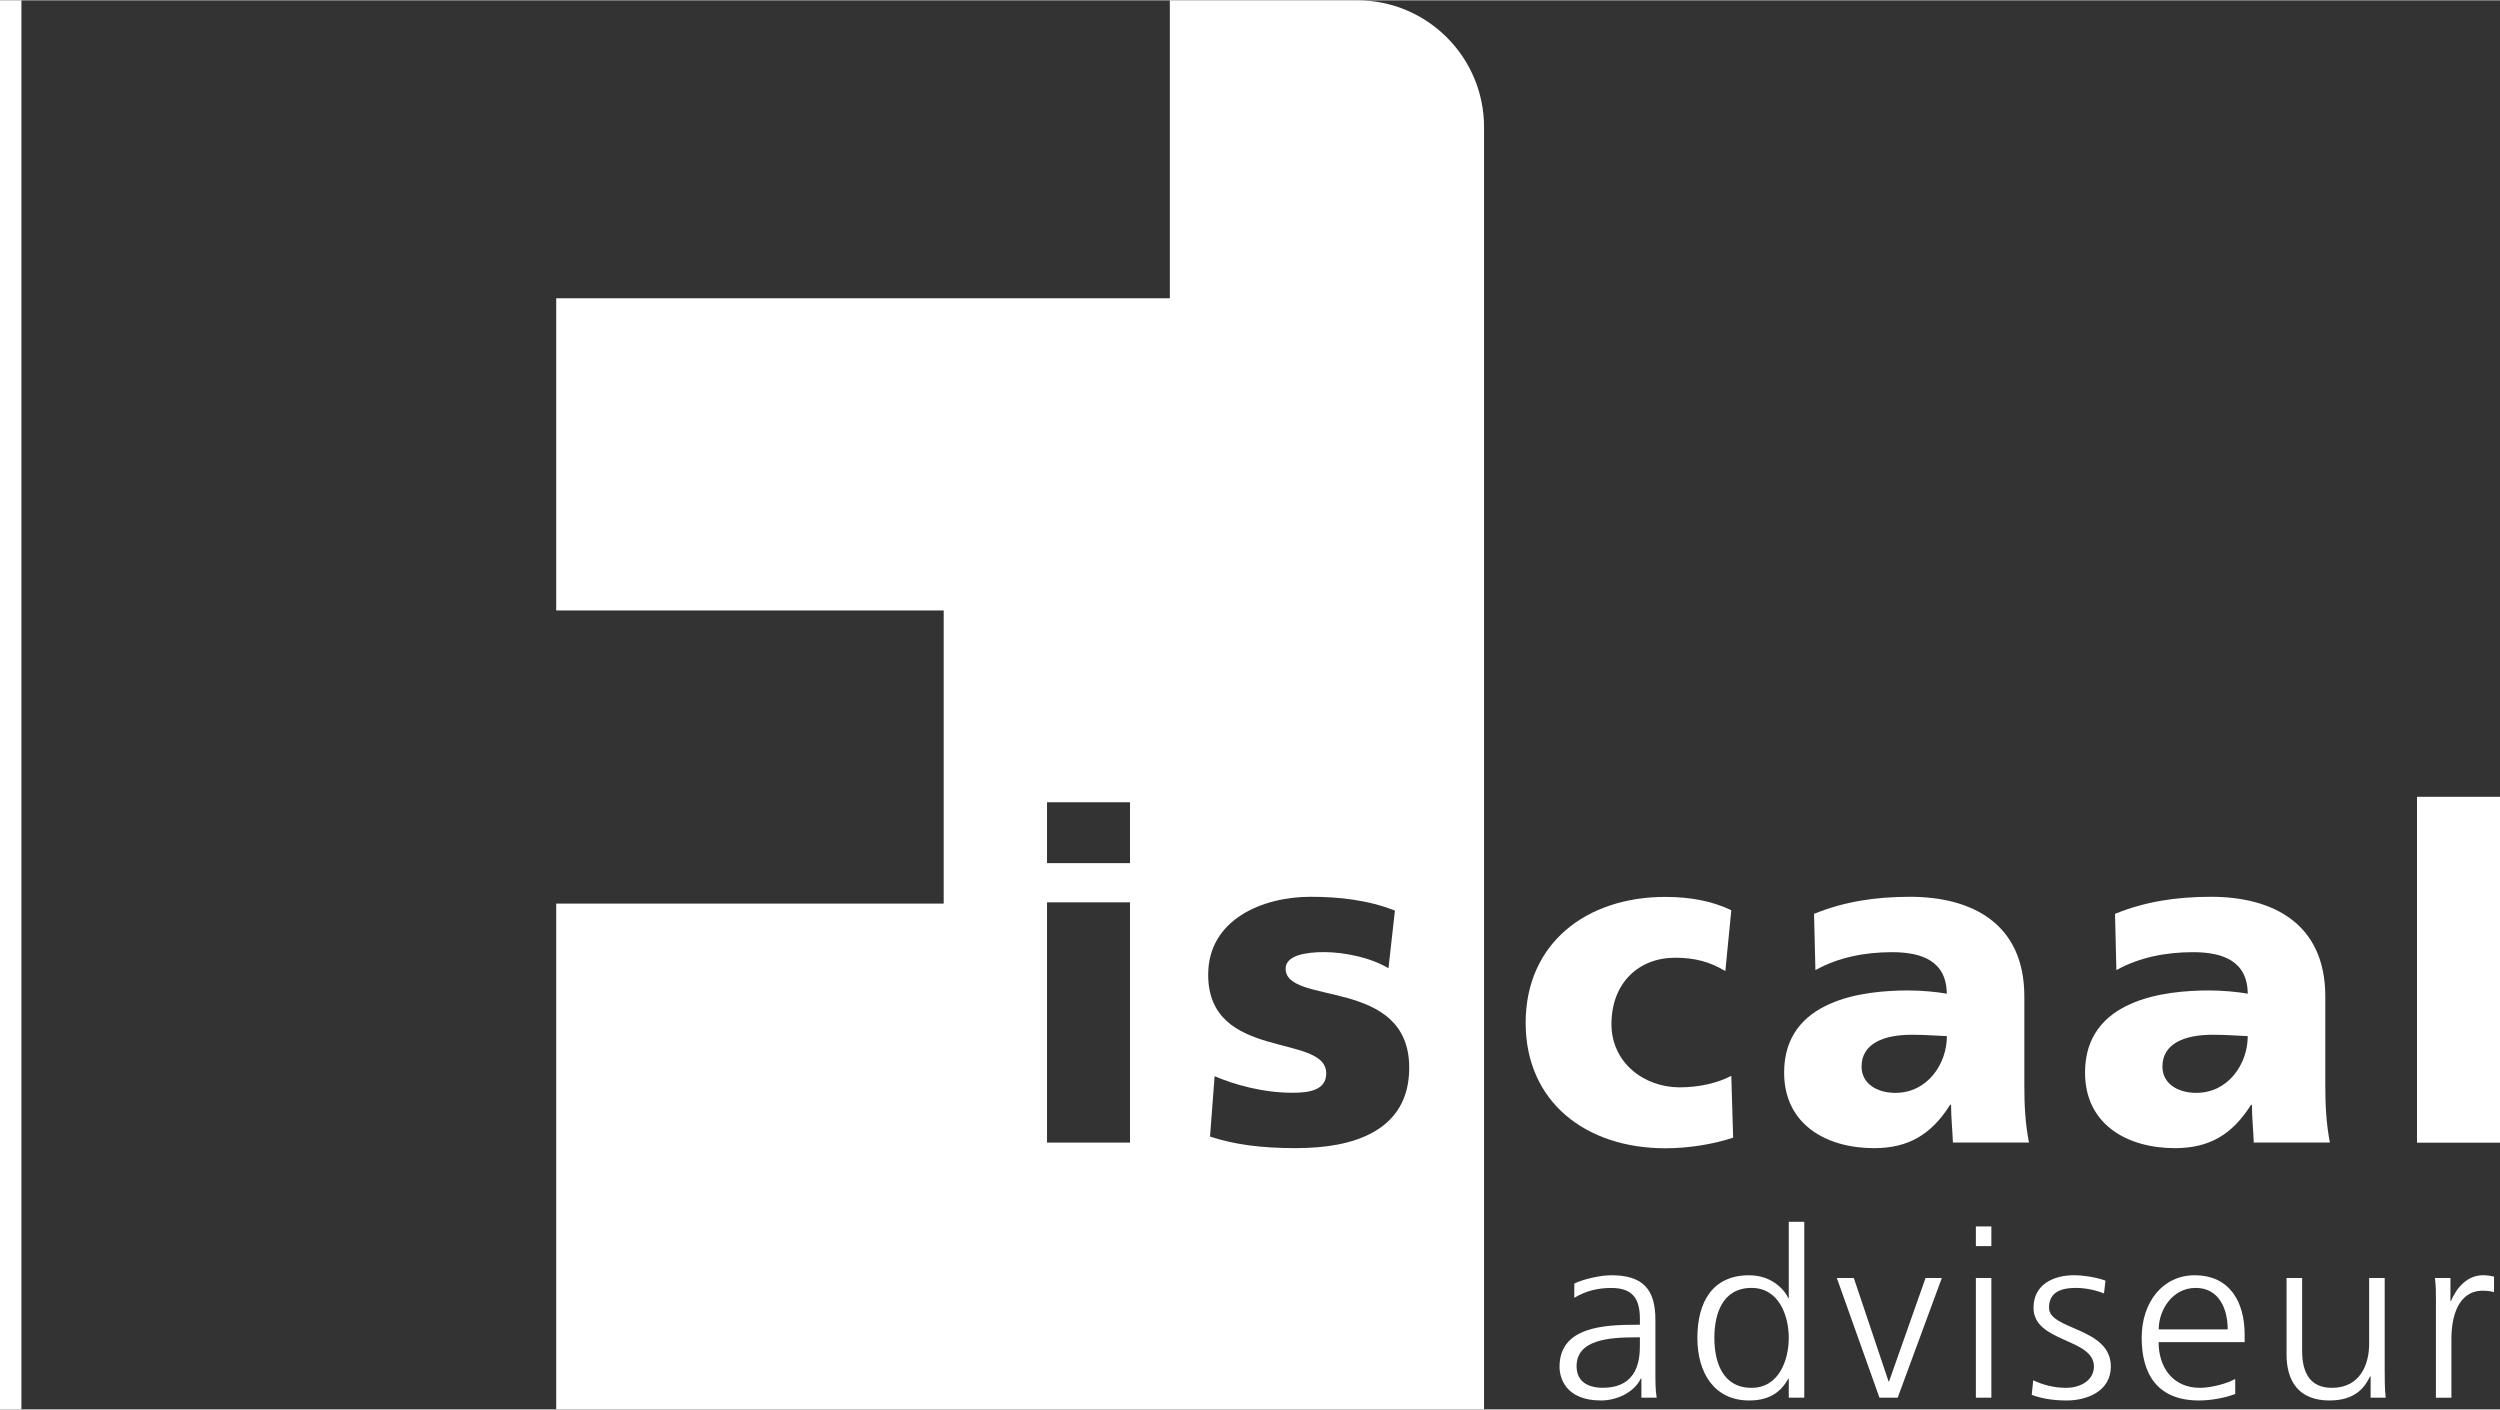
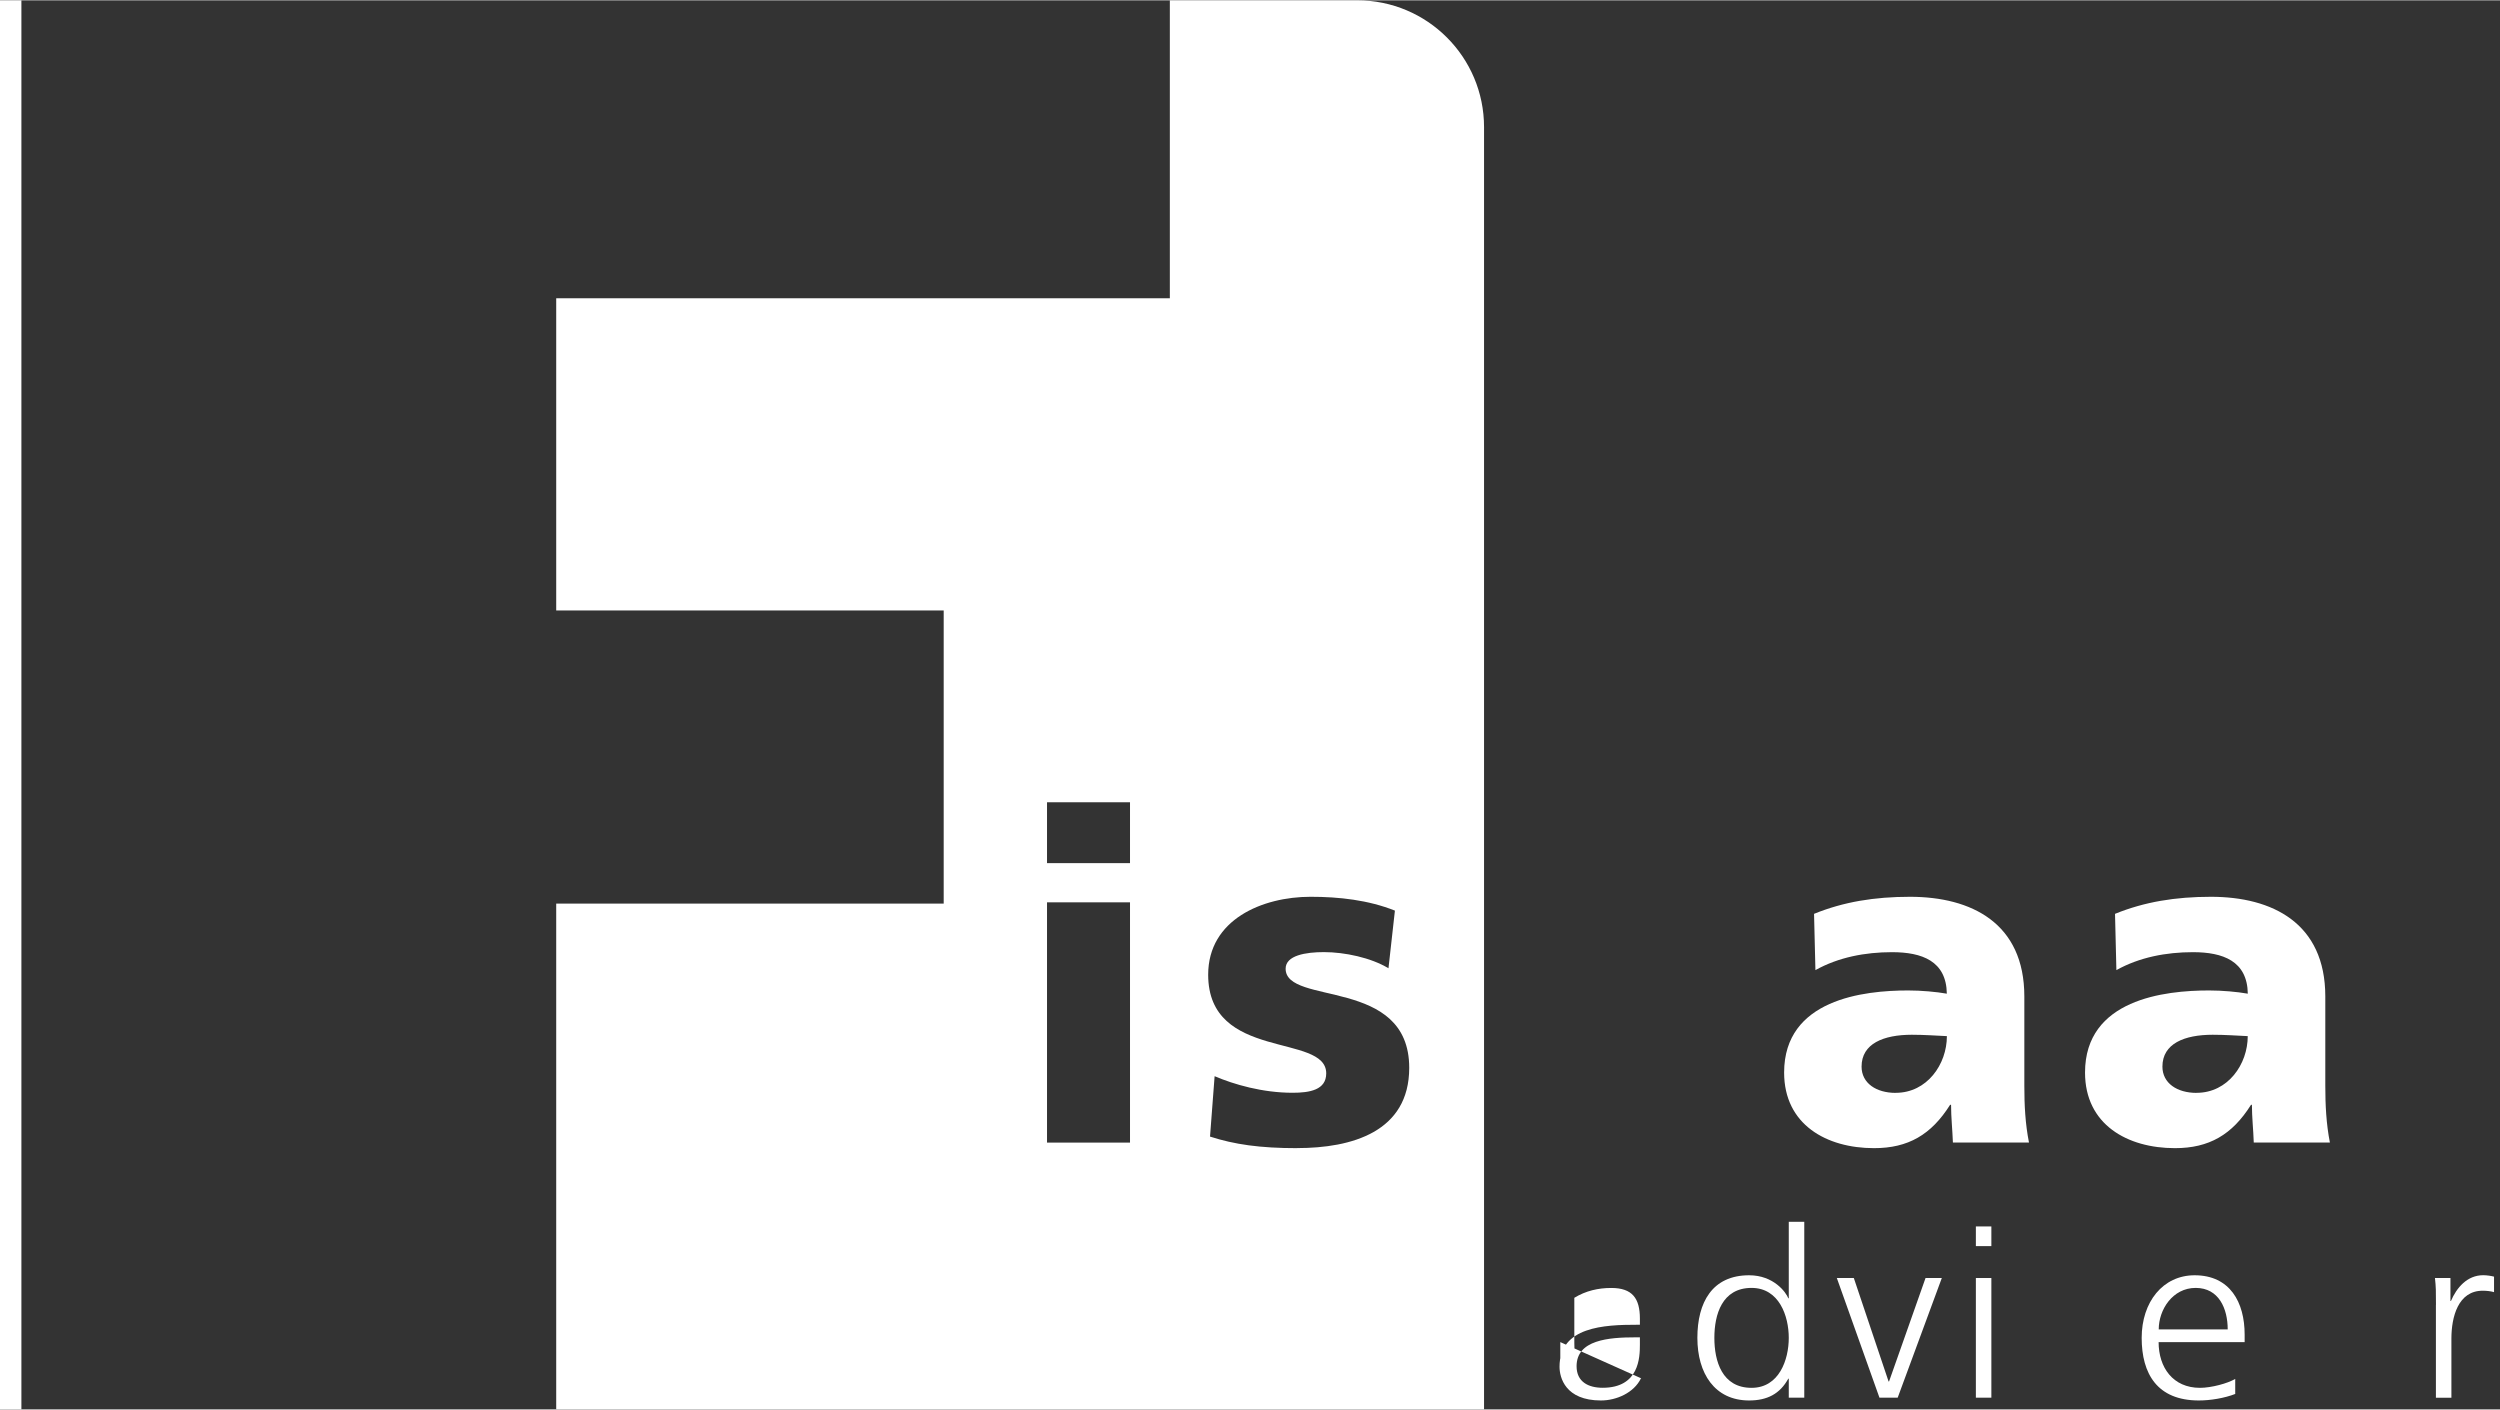
<svg xmlns="http://www.w3.org/2000/svg" id="uuid-f93da093-a32b-4223-b9e3-cabe0e6049a4" width="14.79cm" height="8.34cm" viewBox="0 0 419.31 236.34">
  <rect x="0" y="0" width="419.31" height="236.34" fill="#333333" stroke="none" />
  <rect width="3.59" height="236.34" fill="#fff" stroke-width="0" />
  <path d="m227.64,0h-31.43v49.97h-102.92v52.37h64.99v49.16h-64.99v84.83h155.62V21.27C248.91,9.52,239.38,0,227.64,0Zm-38.11,191.59h-13.92v-40.3h13.92v40.3Zm0-46.87h-13.92v-10.21h13.92v10.21Zm28.04,47.8c-6.27,0-10.52-.62-14.62-1.94l.77-10.13c3.25,1.39,8.04,2.78,13.07,2.78,2.86,0,5.65-.46,5.65-3.25,0-6.81-19.8-2.01-19.8-16.55,0-9.28,9.13-13.07,17.17-13.07,4.79,0,9.67.54,14.15,2.32l-1.08,9.67c-2.94-1.78-7.35-2.71-10.83-2.71-3.02,0-6.42.54-6.42,2.78,0,6.27,20.73,1.31,20.73,16.63,0,10.75-9.67,13.46-18.79,13.46Z" fill="#fff" stroke-width="0" />
-   <path d="m289.38,162.82c-2.55-1.54-5.11-2.24-8.43-2.24-6.04,0-10.67,4.18-10.67,11.14,0,6.42,5.41,10.6,11.44,10.6,3.17,0,6.34-.7,8.66-1.93l.31,10.37c-3.48,1.16-7.66,1.78-11.37,1.78-13.3,0-23.43-7.74-23.43-21.04s10.13-21.12,23.43-21.12c4.18,0,7.89.7,11.06,2.24l-1,10.21Z" fill="#fff" stroke-width="0" />
  <path d="m327.55,191.59c-.08-2.17-.31-4.25-.31-6.34h-.16c-3.17,5.03-7.04,7.27-12.76,7.27-7.97,0-15.08-3.95-15.08-12.68,0-12.3,13.38-13.77,20.8-13.77,2.24,0,4.72.23,6.49.54-.08-5.49-4.18-6.96-9.2-6.96-4.49,0-8.97.85-12.84,3.01l-.23-9.44c4.95-2.01,10.13-2.86,16.09-2.86,10.29,0,19.18,4.41,19.18,16.71v15c0,3.17.15,6.34.78,9.51h-12.76Zm-9.59-8.35c5.26,0,8.58-4.79,8.58-9.51-1.78-.08-3.79-.23-5.88-.23-4.72,0-8.43,1.47-8.43,5.34,0,2.79,2.47,4.41,5.72,4.41Z" fill="#fff" stroke-width="0" />
  <path d="m378.01,191.59c-.07-2.17-.31-4.25-.31-6.34h-.15c-3.17,5.03-7.04,7.27-12.76,7.27-7.97,0-15.08-3.95-15.08-12.68,0-12.3,13.38-13.77,20.8-13.77,2.25,0,4.72.23,6.5.54-.08-5.49-4.18-6.96-9.2-6.96-4.49,0-8.97.85-12.84,3.01l-.23-9.44c4.95-2.01,10.13-2.86,16.09-2.86,10.29,0,19.18,4.41,19.18,16.71v15c0,3.17.15,6.34.77,9.51h-12.76Zm-9.59-8.35c5.26,0,8.58-4.79,8.58-9.51-1.78-.08-3.79-.23-5.88-.23-4.72,0-8.43,1.47-8.43,5.34,0,2.79,2.47,4.41,5.72,4.41Z" fill="#fff" stroke-width="0" />
-   <path d="m405.39,133.59h13.92v58.01h-13.92v-58.01Z" fill="#fff" stroke-width="0" />
-   <path d="m275.3,231.14h-.08c-1.16,2.4-4.09,3.7-6.7,3.7-5.99,0-6.95-3.86-6.95-5.66,0-6.73,7.52-7.04,12.98-7.04h.5v-1.02c0-3.42-1.28-5.15-4.8-5.15-2.19,0-4.26.47-6.2,1.65v-2.4c1.61-.75,4.34-1.38,6.2-1.38,5.21,0,7.4,2.24,7.4,7.47v8.85c0,1.61,0,2.83.21,4.21h-2.56v-3.23Zm-.25-6.89h-.74c-4.51,0-9.88.43-9.88,4.84,0,2.63,1.98,3.62,4.38,3.62,6.12,0,6.24-5.08,6.24-7.24v-1.22Z" fill="#fff" stroke-width="0" />
+   <path d="m275.3,231.14h-.08c-1.16,2.4-4.09,3.7-6.7,3.7-5.99,0-6.95-3.86-6.95-5.66,0-6.73,7.52-7.04,12.98-7.04h.5v-1.02c0-3.42-1.28-5.15-4.8-5.15-2.19,0-4.26.47-6.2,1.65v-2.4v8.85c0,1.61,0,2.83.21,4.21h-2.56v-3.23Zm-.25-6.89h-.74c-4.51,0-9.88.43-9.88,4.84,0,2.63,1.98,3.62,4.38,3.62,6.12,0,6.24-5.08,6.24-7.24v-1.22Z" fill="#fff" stroke-width="0" />
  <path d="m302.62,234.37h-2.6v-3.19h-.08c-1.4,2.56-3.55,3.66-6.57,3.66-5.79,0-8.68-4.56-8.68-10.5s2.48-10.5,8.68-10.5c4.13,0,6.2,2.87,6.57,3.86h.08v-12.83h2.6v29.51Zm-8.84-1.65c4.63,0,6.24-4.72,6.24-8.38s-1.61-8.38-6.24-8.38c-4.96,0-6.24,4.48-6.24,8.38s1.28,8.38,6.24,8.38Z" fill="#fff" stroke-width="0" />
  <path d="m318.29,234.37h-3.06l-7.15-20.07h2.85l5.83,17.35h.08l6.12-17.35h2.73l-7.4,20.07Z" fill="#fff" stroke-width="0" />
  <path d="m334,208.95h-2.6v-3.3h2.6v3.3Zm-2.6,5.35h2.6v20.07h-2.6v-20.07Z" fill="#fff" stroke-width="0" />
-   <path d="m341.03,231.46c1.57.75,3.47,1.26,5.5,1.26,2.48,0,4.67-1.3,4.67-3.58,0-4.76-10.13-4.01-10.13-9.84,0-3.97,3.39-5.47,6.86-5.47,1.12,0,3.35.24,5.21.91l-.25,2.16c-1.37-.59-3.22-.94-4.67-.94-2.69,0-4.55.79-4.55,3.34,0,3.74,10.37,3.27,10.37,9.84,0,4.25-4.17,5.7-7.36,5.7-2.03,0-4.05-.24-5.91-.94l.25-2.44Z" fill="#fff" stroke-width="0" />
  <path d="m374.92,233.74c-1.82.71-4.18,1.1-6.12,1.1-6.99,0-9.59-4.49-9.59-10.5s3.55-10.5,8.88-10.5c5.96,0,8.39,4.56,8.39,9.95v1.26h-14.43c0,4.25,2.4,7.67,6.94,7.67,1.9,0,4.67-.75,5.91-1.5v2.52Zm-1.28-10.82c0-3.5-1.49-6.96-5.37-6.96s-6.2,3.66-6.2,6.96h11.57Z" fill="#fff" stroke-width="0" />
-   <path d="m399.97,229.65c0,1.53,0,3.11.16,4.72h-2.52v-3.58h-.09c-.87,1.81-2.44,4.05-6.81,4.05-5.21,0-7.2-3.3-7.2-7.71v-12.83h2.61v12.2c0,3.78,1.4,6.22,5,6.22,4.75,0,6.24-3.97,6.24-7.32v-11.1h2.61v15.34Z" fill="#fff" stroke-width="0" />
  <path d="m408.57,218.79c0-2.2,0-3.03-.17-4.49h2.6v3.86h.08c.95-2.24,2.73-4.33,5.41-4.33.62,0,1.37.12,1.82.24v2.6c-.54-.16-1.24-.24-1.9-.24-4.13,0-5.25,4.41-5.25,8.03v9.92h-2.6v-15.58Z" fill="#fff" stroke-width="0" />
</svg>